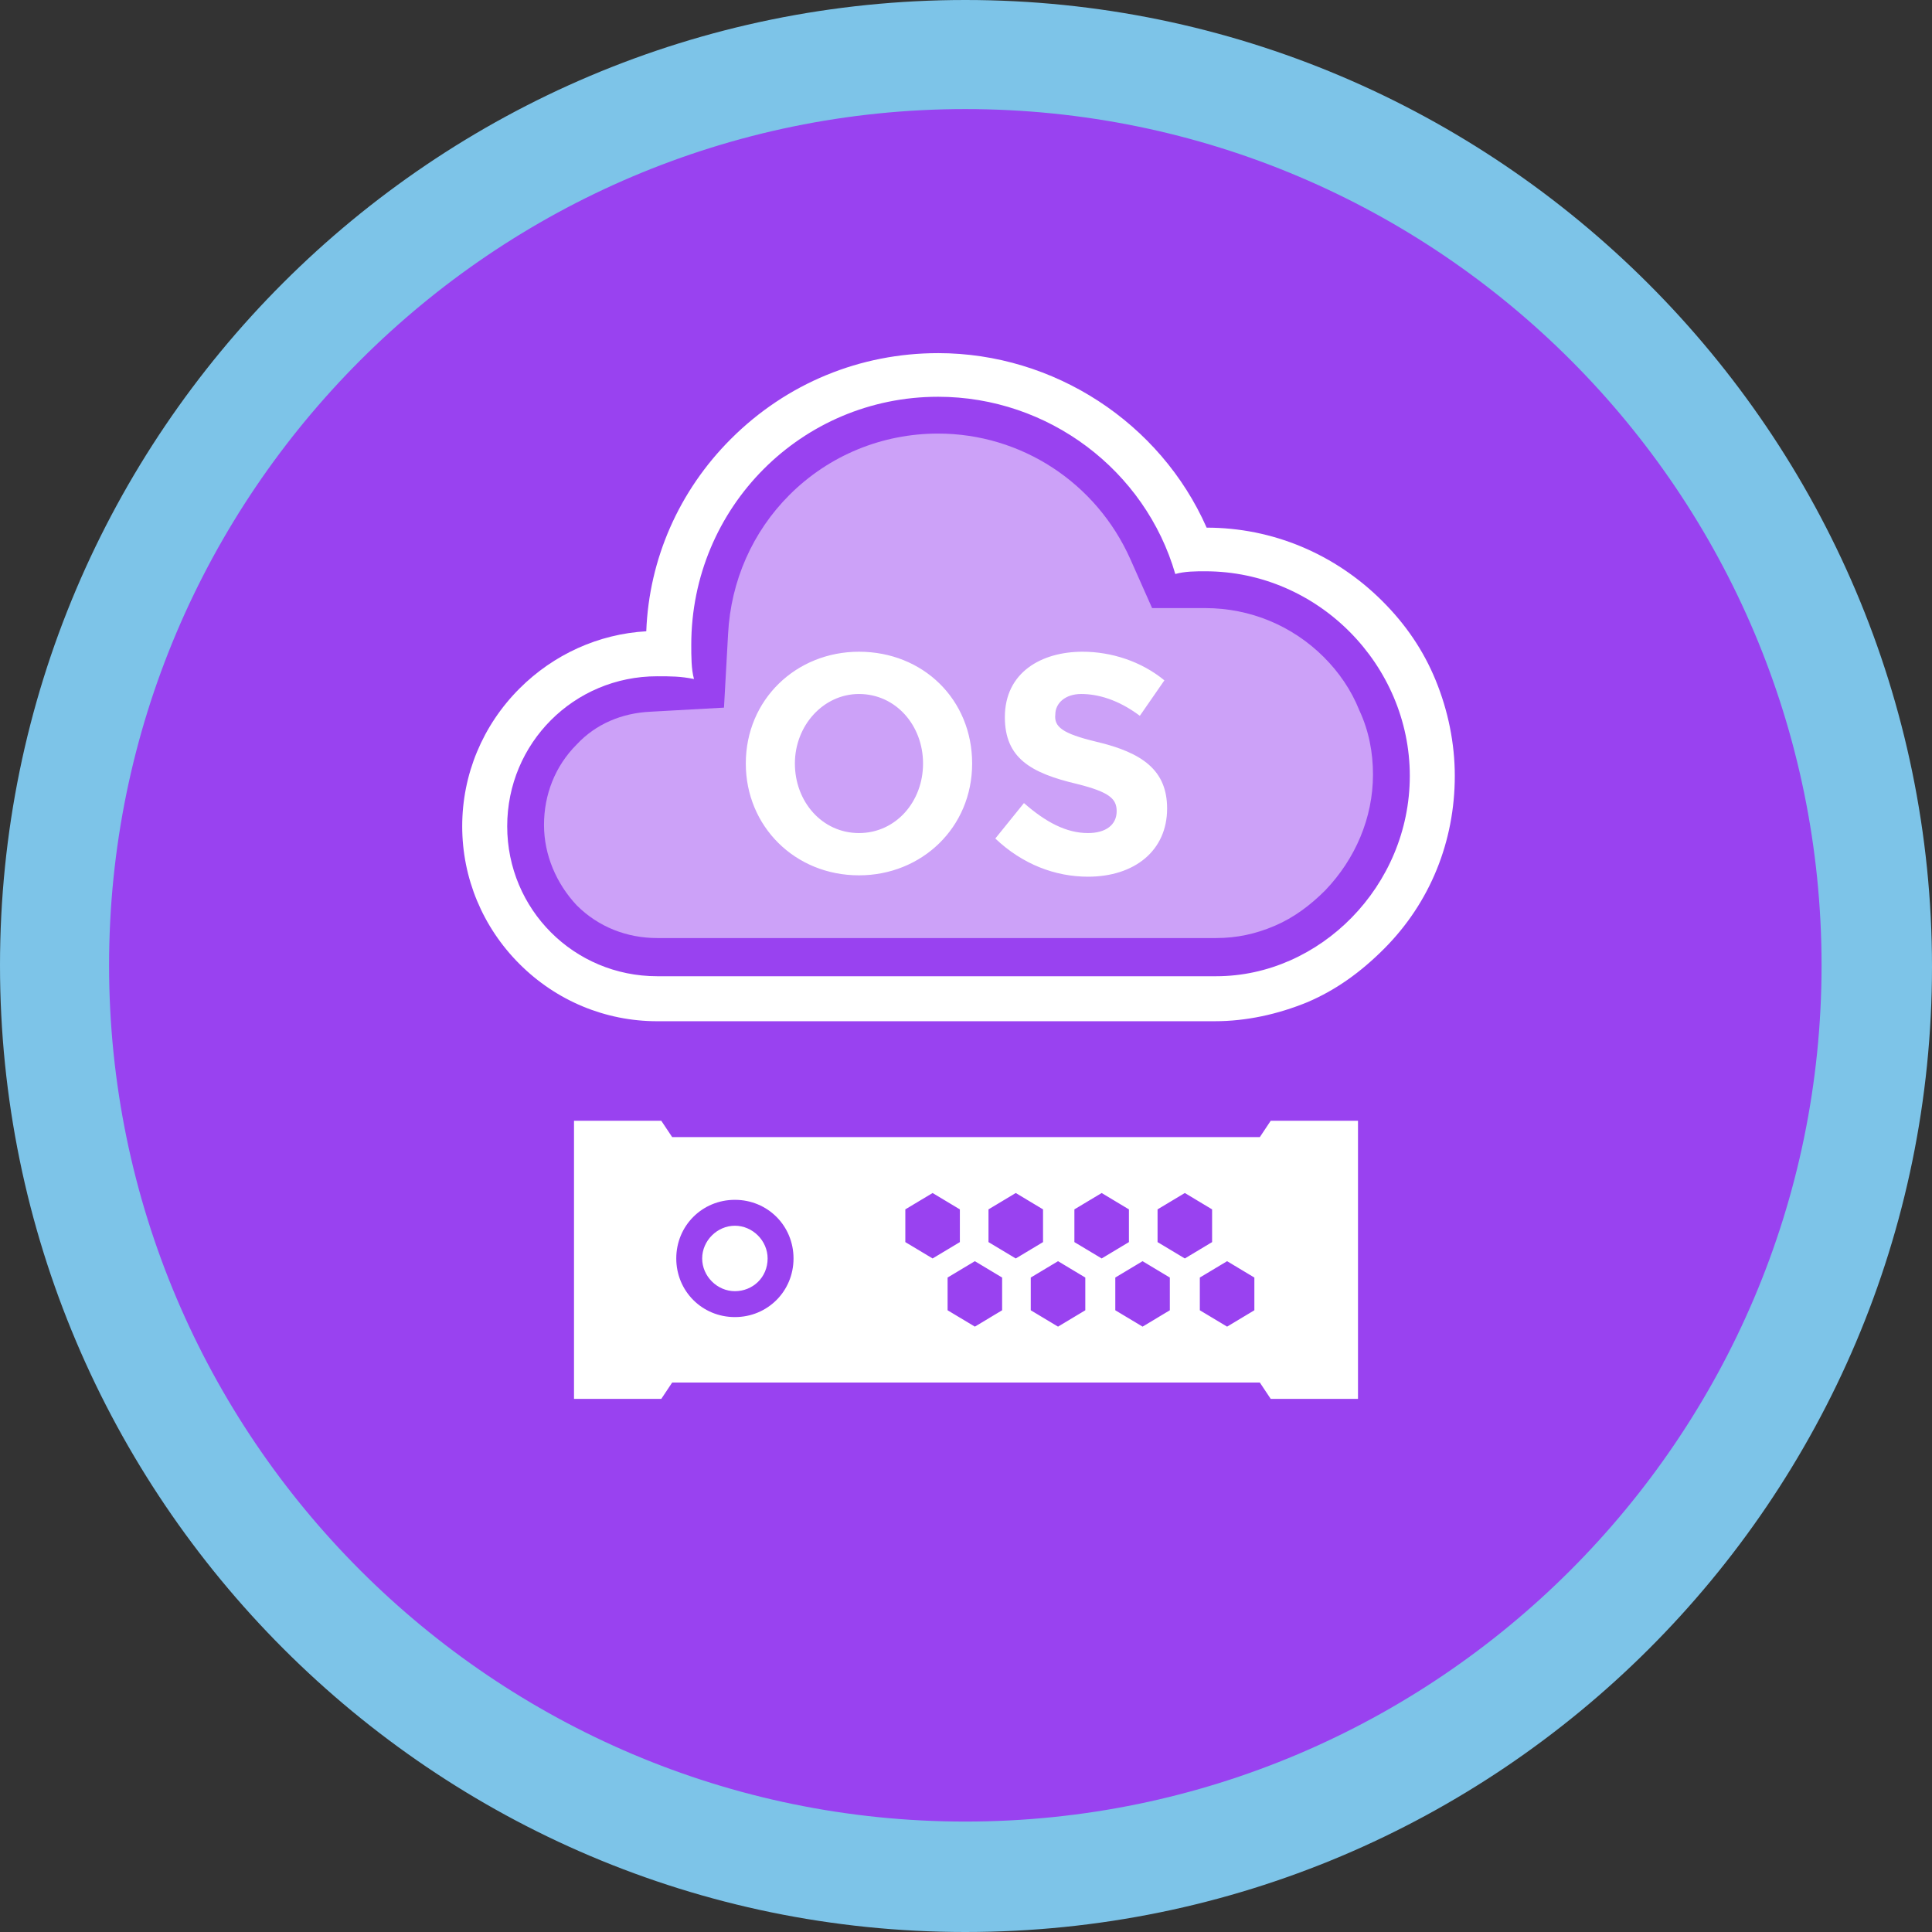
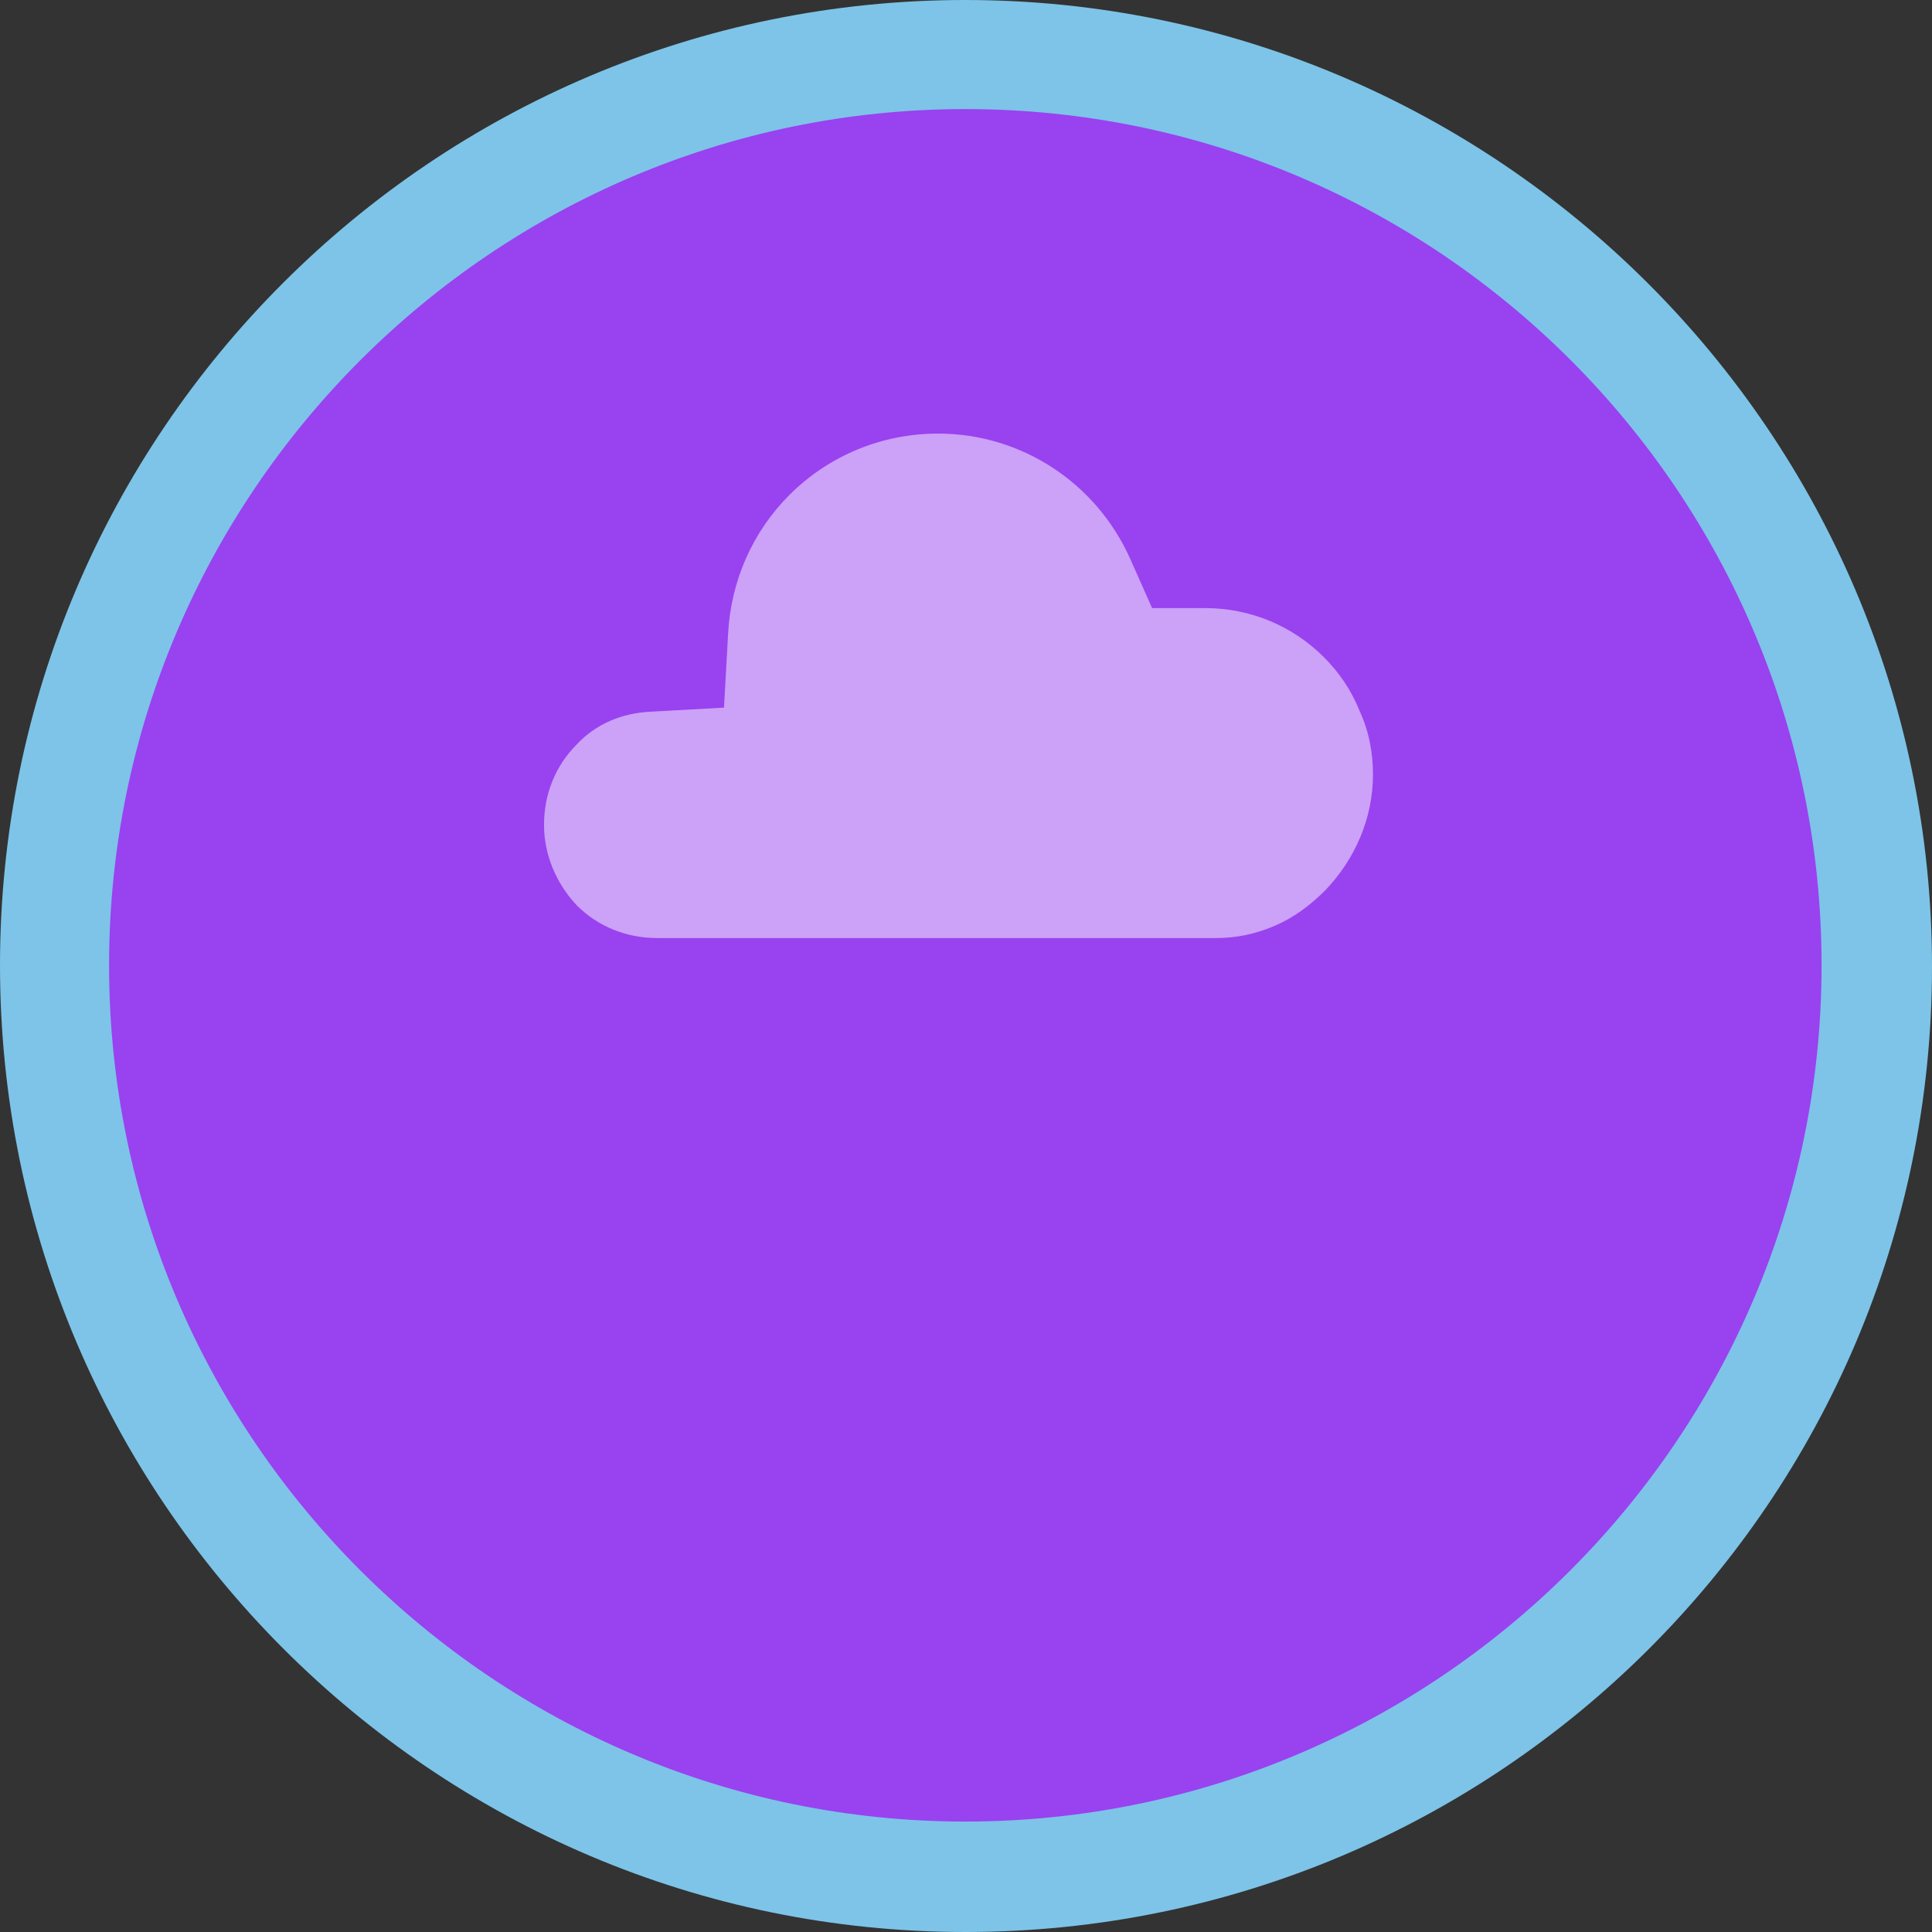
<svg xmlns="http://www.w3.org/2000/svg" xmlns:ns1="http://sodipodi.sourceforge.net/DTD/sodipodi-0.dtd" xmlns:ns2="http://www.inkscape.org/namespaces/inkscape" id="Ebene_1" viewBox="0 0 141.7 141.7" version="1.1" ns1:docname="hosting_icon-circle-image_bySochor.svg" ns2:version="1.4 (e7c3feb100, 2024-10-09)">
  <rect x="0" y="0" width="141.7" height="141.7" fill="#333333" stroke="none" />
  <ns1:namedview id="namedview4" pagecolor="#ffffff" bordercolor="#000000" borderopacity="0.25" ns2:showpageshadow="2" ns2:pageopacity="0.0" ns2:pagecheckerboard="0" ns2:deskcolor="#d1d1d1" ns2:zoom="5.6386734" ns2:cx="70.761325" ns2:cy="70.849998" ns2:window-width="1920" ns2:window-height="1008" ns2:window-x="0" ns2:window-y="0" ns2:window-maximized="1" ns2:current-layer="Ebene_1" />
  <defs id="defs4" />
  <style id="style1">.st2{fill:#fff}</style>
  <circle cx="70.9" cy="70.9" r="66.9" fill="#d50f2e" id="circle1" style="fill-opacity:1.0;fill:#9942f0" />
  <path d="M70.8 141.7c-39 0-70.8-31.8-70.8-70.9S31.8 0 70.8 0s70.9 31.8 70.9 70.9-31.8 70.8-70.9 70.8zM70.8 8C36.2 8 8 36.2 8 70.8s28.2 62.8 62.8 62.8 62.8-28.2 62.8-62.8S105.5 8 70.8 8z" fill="#ededed" id="path1" style="fill-opacity:1.0;fill:#7dc4e8" />
  <g id="g4">
-     <path class="st2" d="M68.8 29.1c8.1 0 15.2 5.4 17.4 13 .7-.2 1.5-.2 2.2-.2 8.3 0 15 6.9 15 15s-6.6 14.7-14.2 14.7h-41c-6.1 0-11-4.9-11-11s4.9-11 11-11c1 0 1.7 0 2.7.2-.2-.7-.2-1.7-.2-2.5 0-10.1 8.1-18.2 18.1-18.2m0-3.2c-5.7 0-11.1 2.2-15.2 6.3-3.8 3.8-6 8.8-6.2 14.1-3.5.2-6.8 1.7-9.3 4.2-2.7 2.7-4.2 6.3-4.2 10.1s1.5 7.4 4.2 10.1c2.7 2.7 6.3 4.2 10.1 4.2H89.1c2.3 0 4.6-.5 6.8-1.4 2.1-.9 3.9-2.2 5.6-3.9 3.4-3.4 5.2-7.9 5.2-12.7 0-2.4-.5-4.8-1.4-7-.9-2.2-2.2-4.1-3.9-5.8-3.5-3.5-8.1-5.4-12.9-5.4-3.4-7.7-11.2-12.8-19.7-12.8z" id="path2" style="fill-opacity:1.0;fill:#ffffff" />
-     <path class="st2" d="M54.7 56c0-4.7 3.7-8.2 8.3-8.2 4.7 0 8.3 3.5 8.3 8.2 0 4.7-3.7 8.2-8.3 8.2-4.7 0-8.3-3.6-8.3-8.2zm3.6 0c0 2.8 2 5.1 4.7 5.1s4.7-2.3 4.7-5.1-2-5.1-4.7-5.1c-2.6 0-4.7 2.3-4.7 5.1zm22.1-1.6c3.4.8 5.2 2.1 5.2 4.9 0 3.1-2.4 5-5.8 5-2.4 0-4.8-.9-6.8-2.8l2.1-2.6c1.6 1.4 3.1 2.2 4.7 2.2 1.3 0 2.1-.6 2.1-1.6 0-.9-.5-1.4-2.9-2-3.4-.8-5.3-1.9-5.3-4.9 0-3.3 2.7-4.8 5.7-4.8 2.1 0 4.3.7 6 2.1l-1.8 2.6c-1.6-1.2-3.1-1.6-4.3-1.6-1.2 0-1.9.7-1.9 1.5-.1.9.5 1.4 3 2zM92.4 83.4l.8-1.2h6.4v20.4h-6.4l-.8-1.2H49.3l-.8 1.2h-6.4V82.2h6.4l.8 1.2h43.1zm-26 5.3v2.4l2 1.2 2-1.2v-2.4l-2-1.2-2 1.2zm6.1 0v2.4l2 1.2 2-1.2v-2.4l-2-1.2-2 1.2zm6.3 0v2.4l2 1.2 2-1.2v-2.4l-2-1.2-2 1.2zm6.1 0v2.4l2 1.2 2-1.2v-2.4l-2-1.2-2 1.2zm-15.4 5v2.4l2 1.2 2-1.2v-2.4l-2-1.2-2 1.2zm6.1 0v2.4l2 1.2 2-1.2v-2.4l-2-1.2-2 1.2zm6.2 0v2.4l2 1.2 2-1.2v-2.4l-2-1.2-2 1.2zm6.2 0v2.4l2 1.2 2-1.2v-2.4l-2-1.2-2 1.2zM53.9 88c-2.4 0-4.3 1.9-4.3 4.3s1.9 4.3 4.3 4.3 4.3-1.9 4.3-4.3-1.9-4.3-4.3-4.3zm0 6.7c-1.3 0-2.4-1.1-2.4-2.4s1.1-2.4 2.4-2.4c1.3 0 2.4 1.1 2.4 2.4 0 1.4-1.1 2.4-2.4 2.4z" id="path3" style="fill-opacity:1.0;fill:#ffffff" />
    <path d="M89.2 68.8c1.5 0 2.9-.3 4.3-.9 1.4-.6 2.6-1.5 3.7-2.6 2.2-2.3 3.5-5.3 3.5-8.5 0-1.6-.3-3.2-1-4.7-.6-1.5-1.5-2.8-2.6-3.9-2.3-2.3-5.4-3.6-8.7-3.6h-3.9L82.9 41c-2.5-5.6-8-9.2-14.1-9.2-4.1 0-8 1.6-10.9 4.5-2.7 2.7-4.3 6.3-4.5 10.2l-.3 5.4-5.4.3c-2.1.1-4 .9-5.4 2.4-1.6 1.6-2.4 3.7-2.4 5.9s.9 4.3 2.4 5.9c1.6 1.6 3.7 2.4 5.9 2.4h41z" opacity=".5" fill="#fff" id="path4" style="fill-opacity:1.0;fill:#ffffff" />
  </g>
</svg>